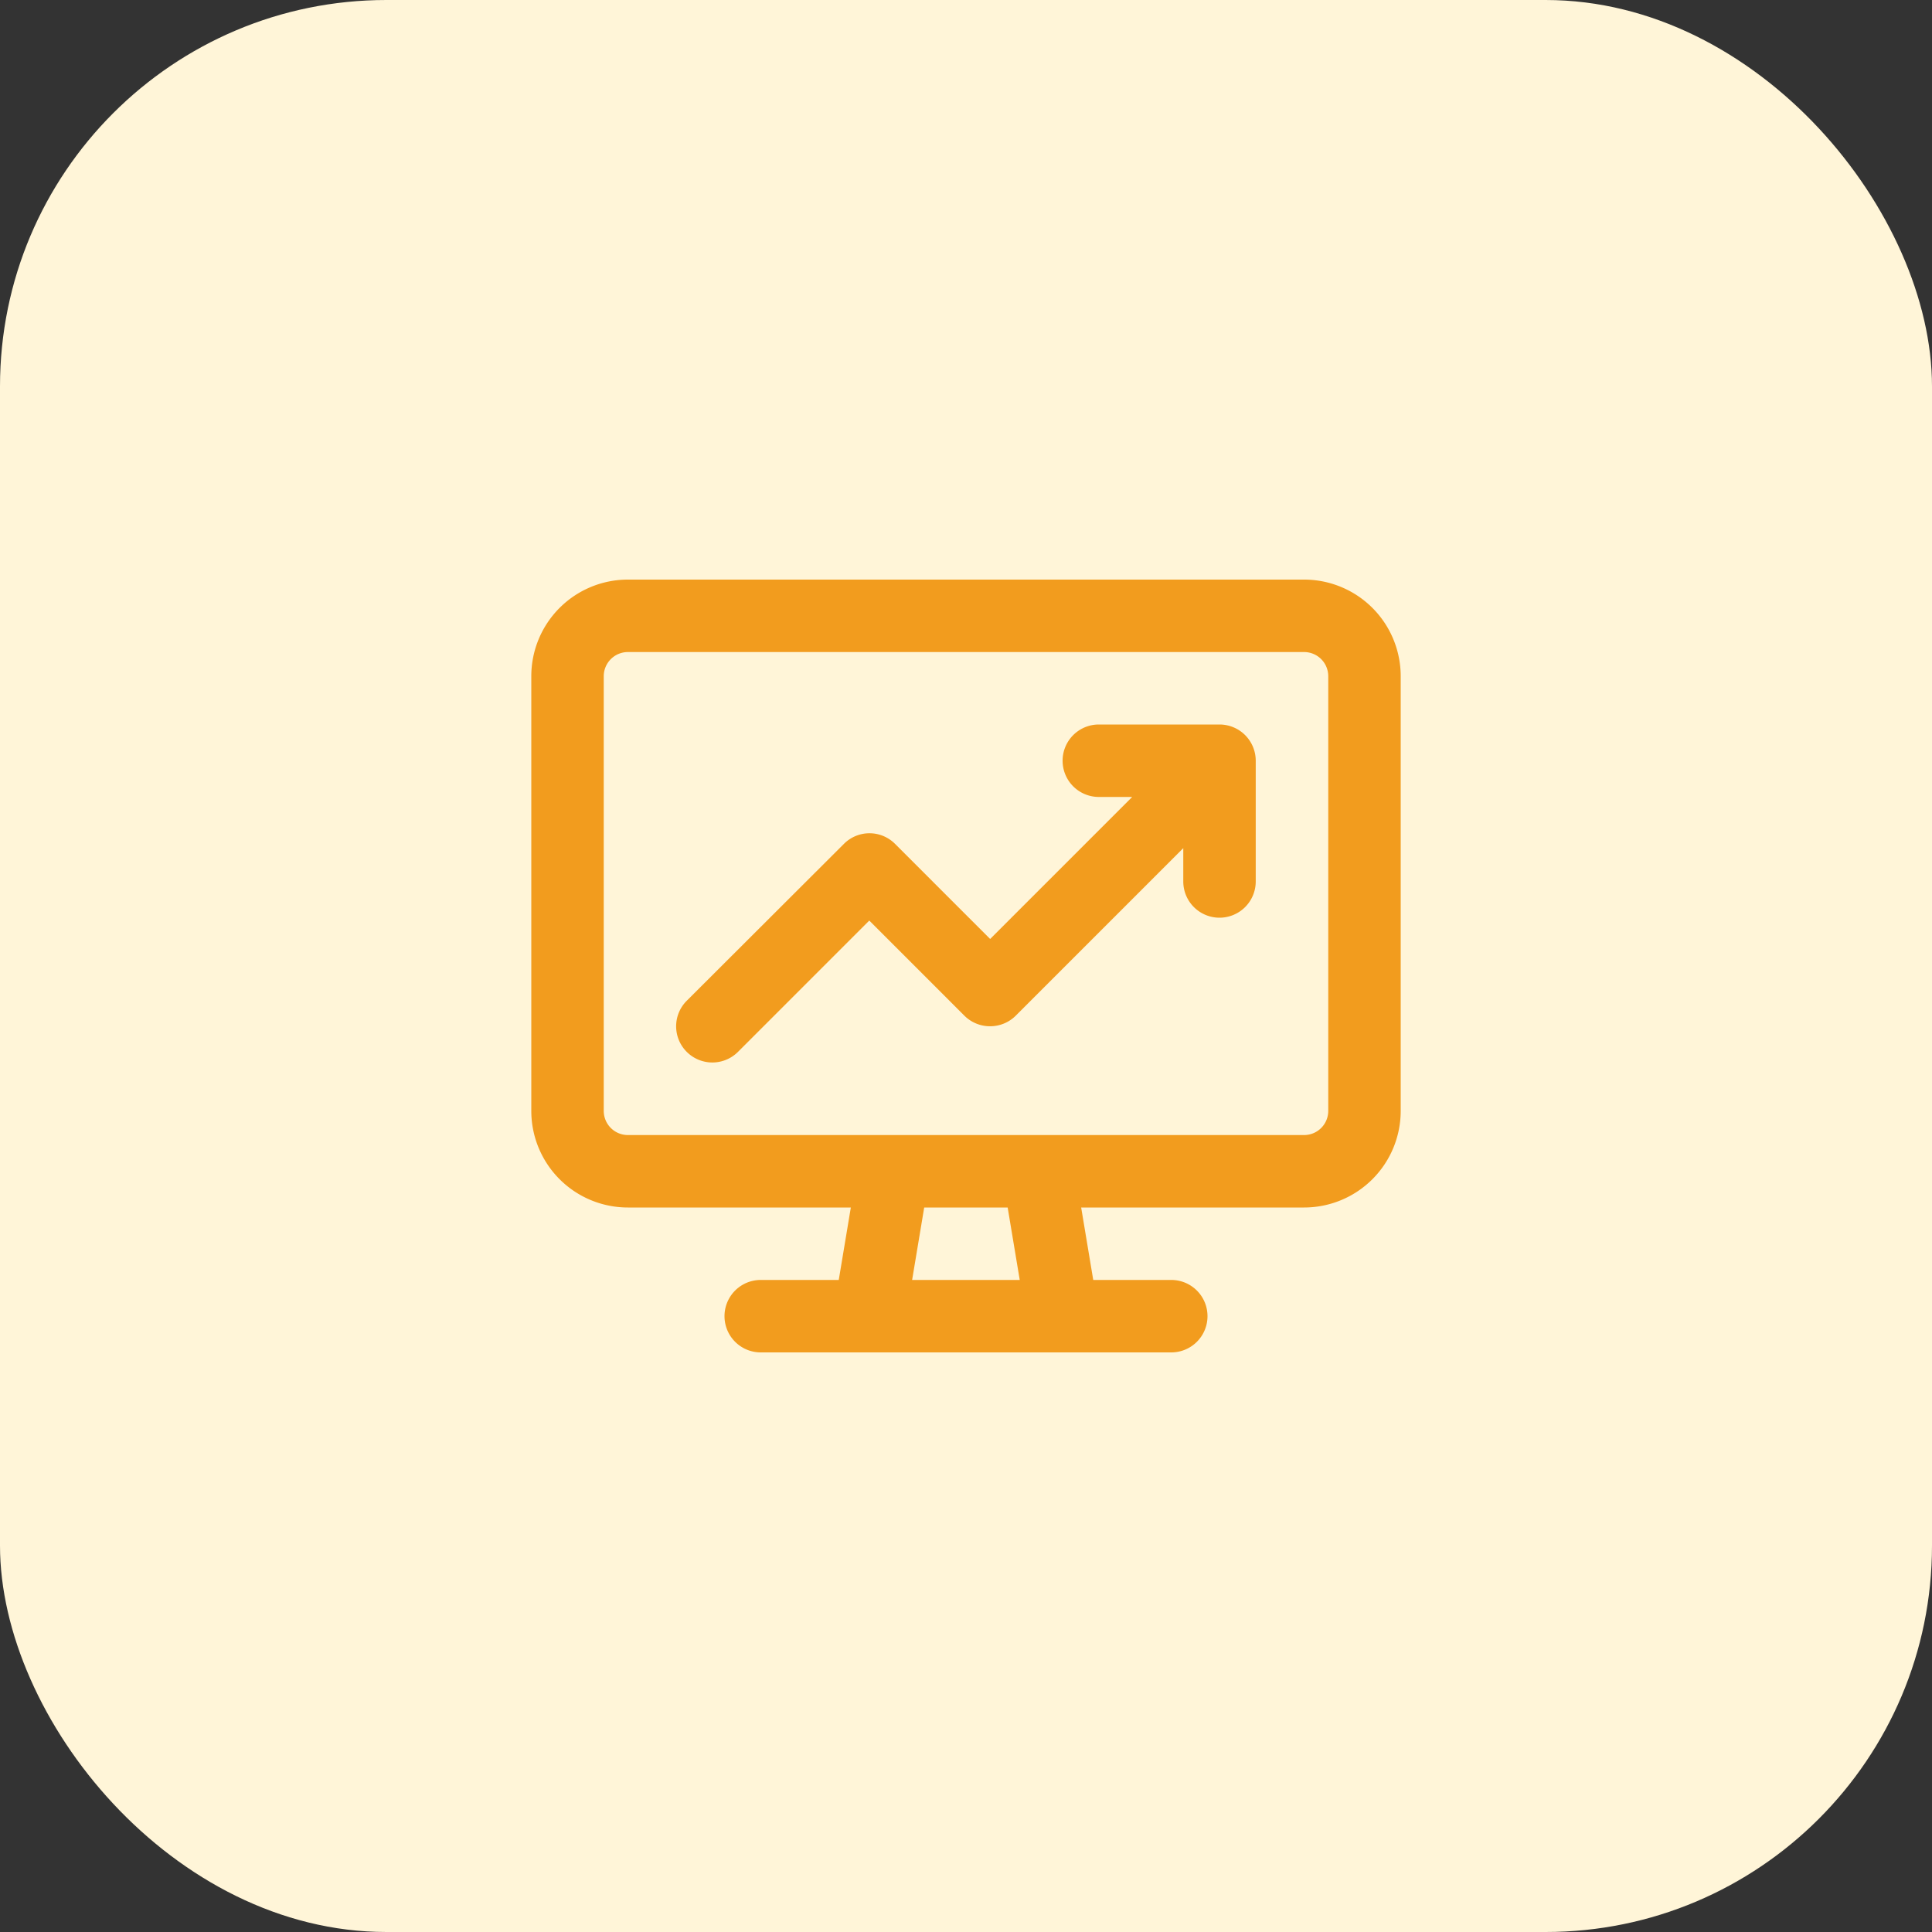
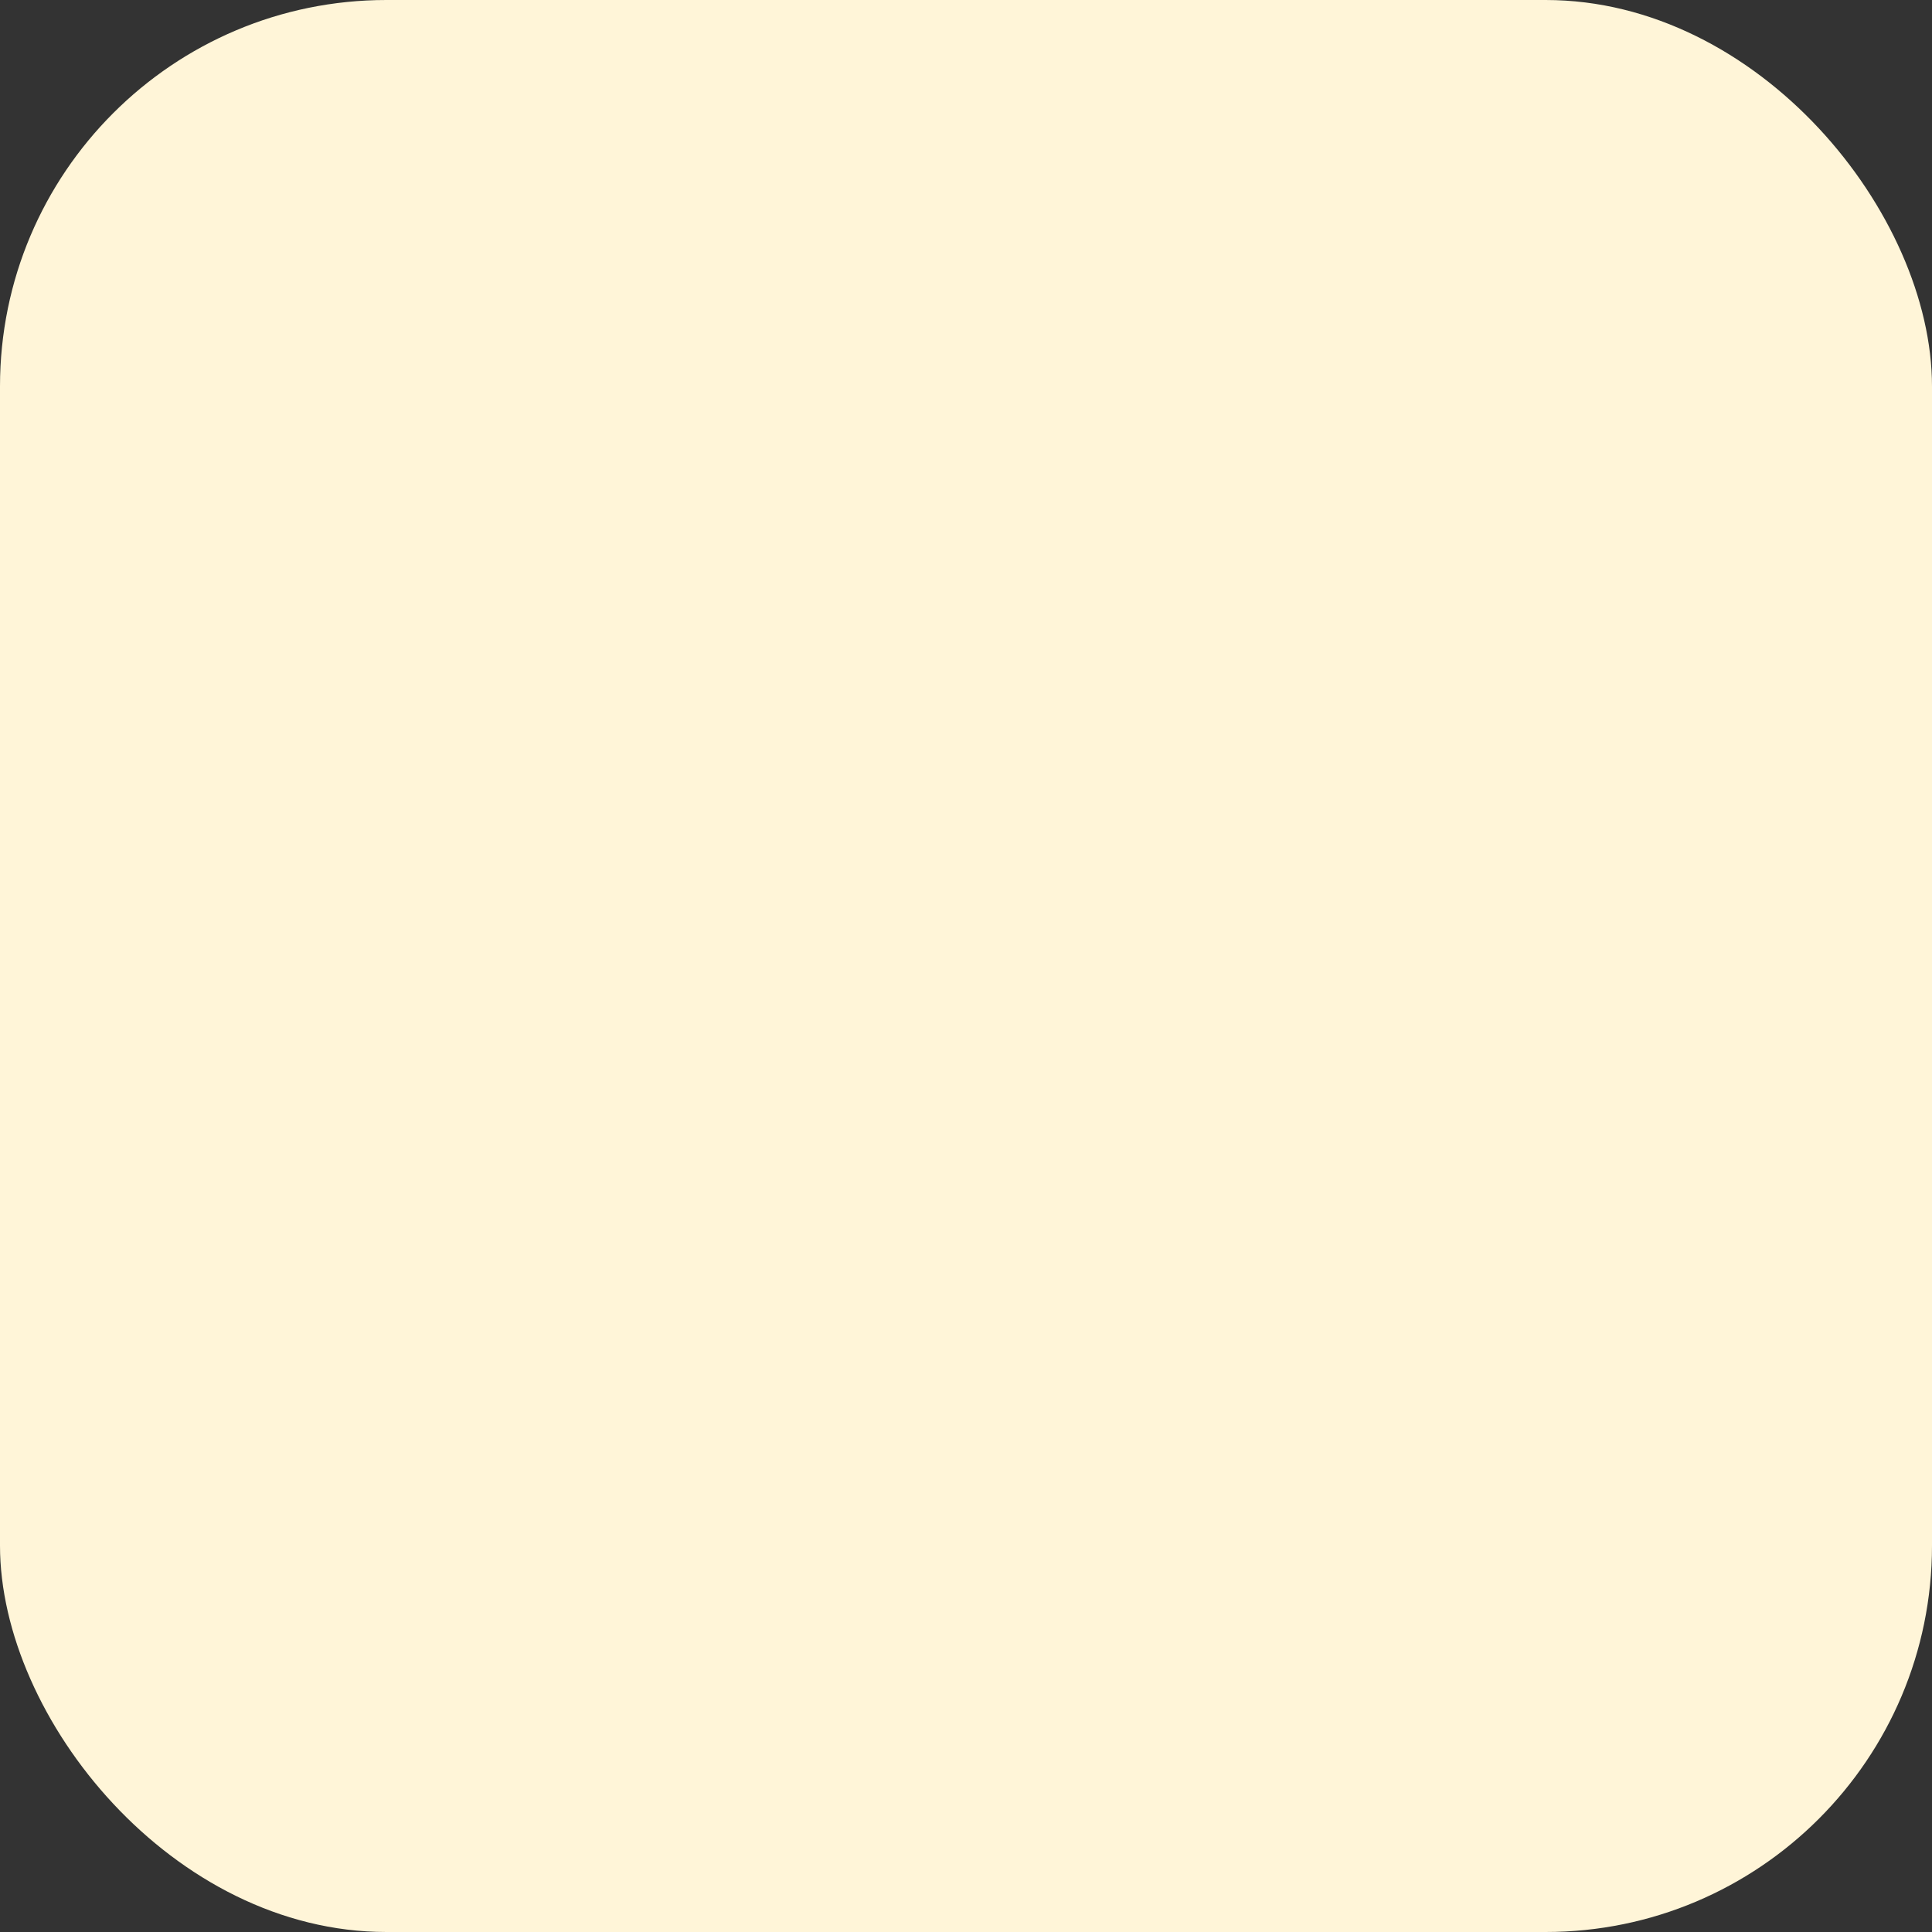
<svg xmlns="http://www.w3.org/2000/svg" width="80" height="80" viewBox="0 0 80 80">
  <rect x="0" y="0" width="80" height="80" fill="#333333" stroke="none" />
  <g id="Group_450" data-name="Group 450" transform="translate(6456 12793)">
    <rect id="Rectangle_64" data-name="Rectangle 64" width="80" height="80" rx="16" transform="translate(-6456 -12793)" fill="#fff5d8" />
-     <path id="Path_341" data-name="Path 341" d="M32-25a1,1,0,0,1,1,1V-6a1,1,0,0,1-1,1H4A1,1,0,0,1,3-6V-24a1,1,0,0,1,1-1ZM4-2h9.231l-.5,3H9.5a1.5,1.5,0,0,0,0,3h17a1.5,1.5,0,0,0,0-3H23.269l-.5-3H32a4,4,0,0,0,4-4V-24a4,4,0,0,0-4-4H4a4,4,0,0,0-4,4V-6A4,4,0,0,0,4-2ZM15.769,1l.5-3h3.456l.5,3ZM23.5-22A1.5,1.5,0,0,0,22-20.5,1.5,1.5,0,0,0,23.5-19h1.381L19-13.119l-3.937-3.937a1.494,1.494,0,0,0-2.119,0L6.438-10.562a1.494,1.494,0,0,0,0,2.119,1.5,1.5,0,0,0,2.119,0l5.438-5.438,3.938,3.938a1.5,1.5,0,0,0,1.063.438,1.5,1.5,0,0,0,1.063-.437l6.938-6.938V-15.5a1.5,1.5,0,0,0,1.5,1.5,1.5,1.5,0,0,0,1.5-1.5v-5a1.5,1.5,0,0,0-1.5-1.5Z" transform="translate(-6434 -12741)" fill="#f29c1e" />
  </g>
</svg>